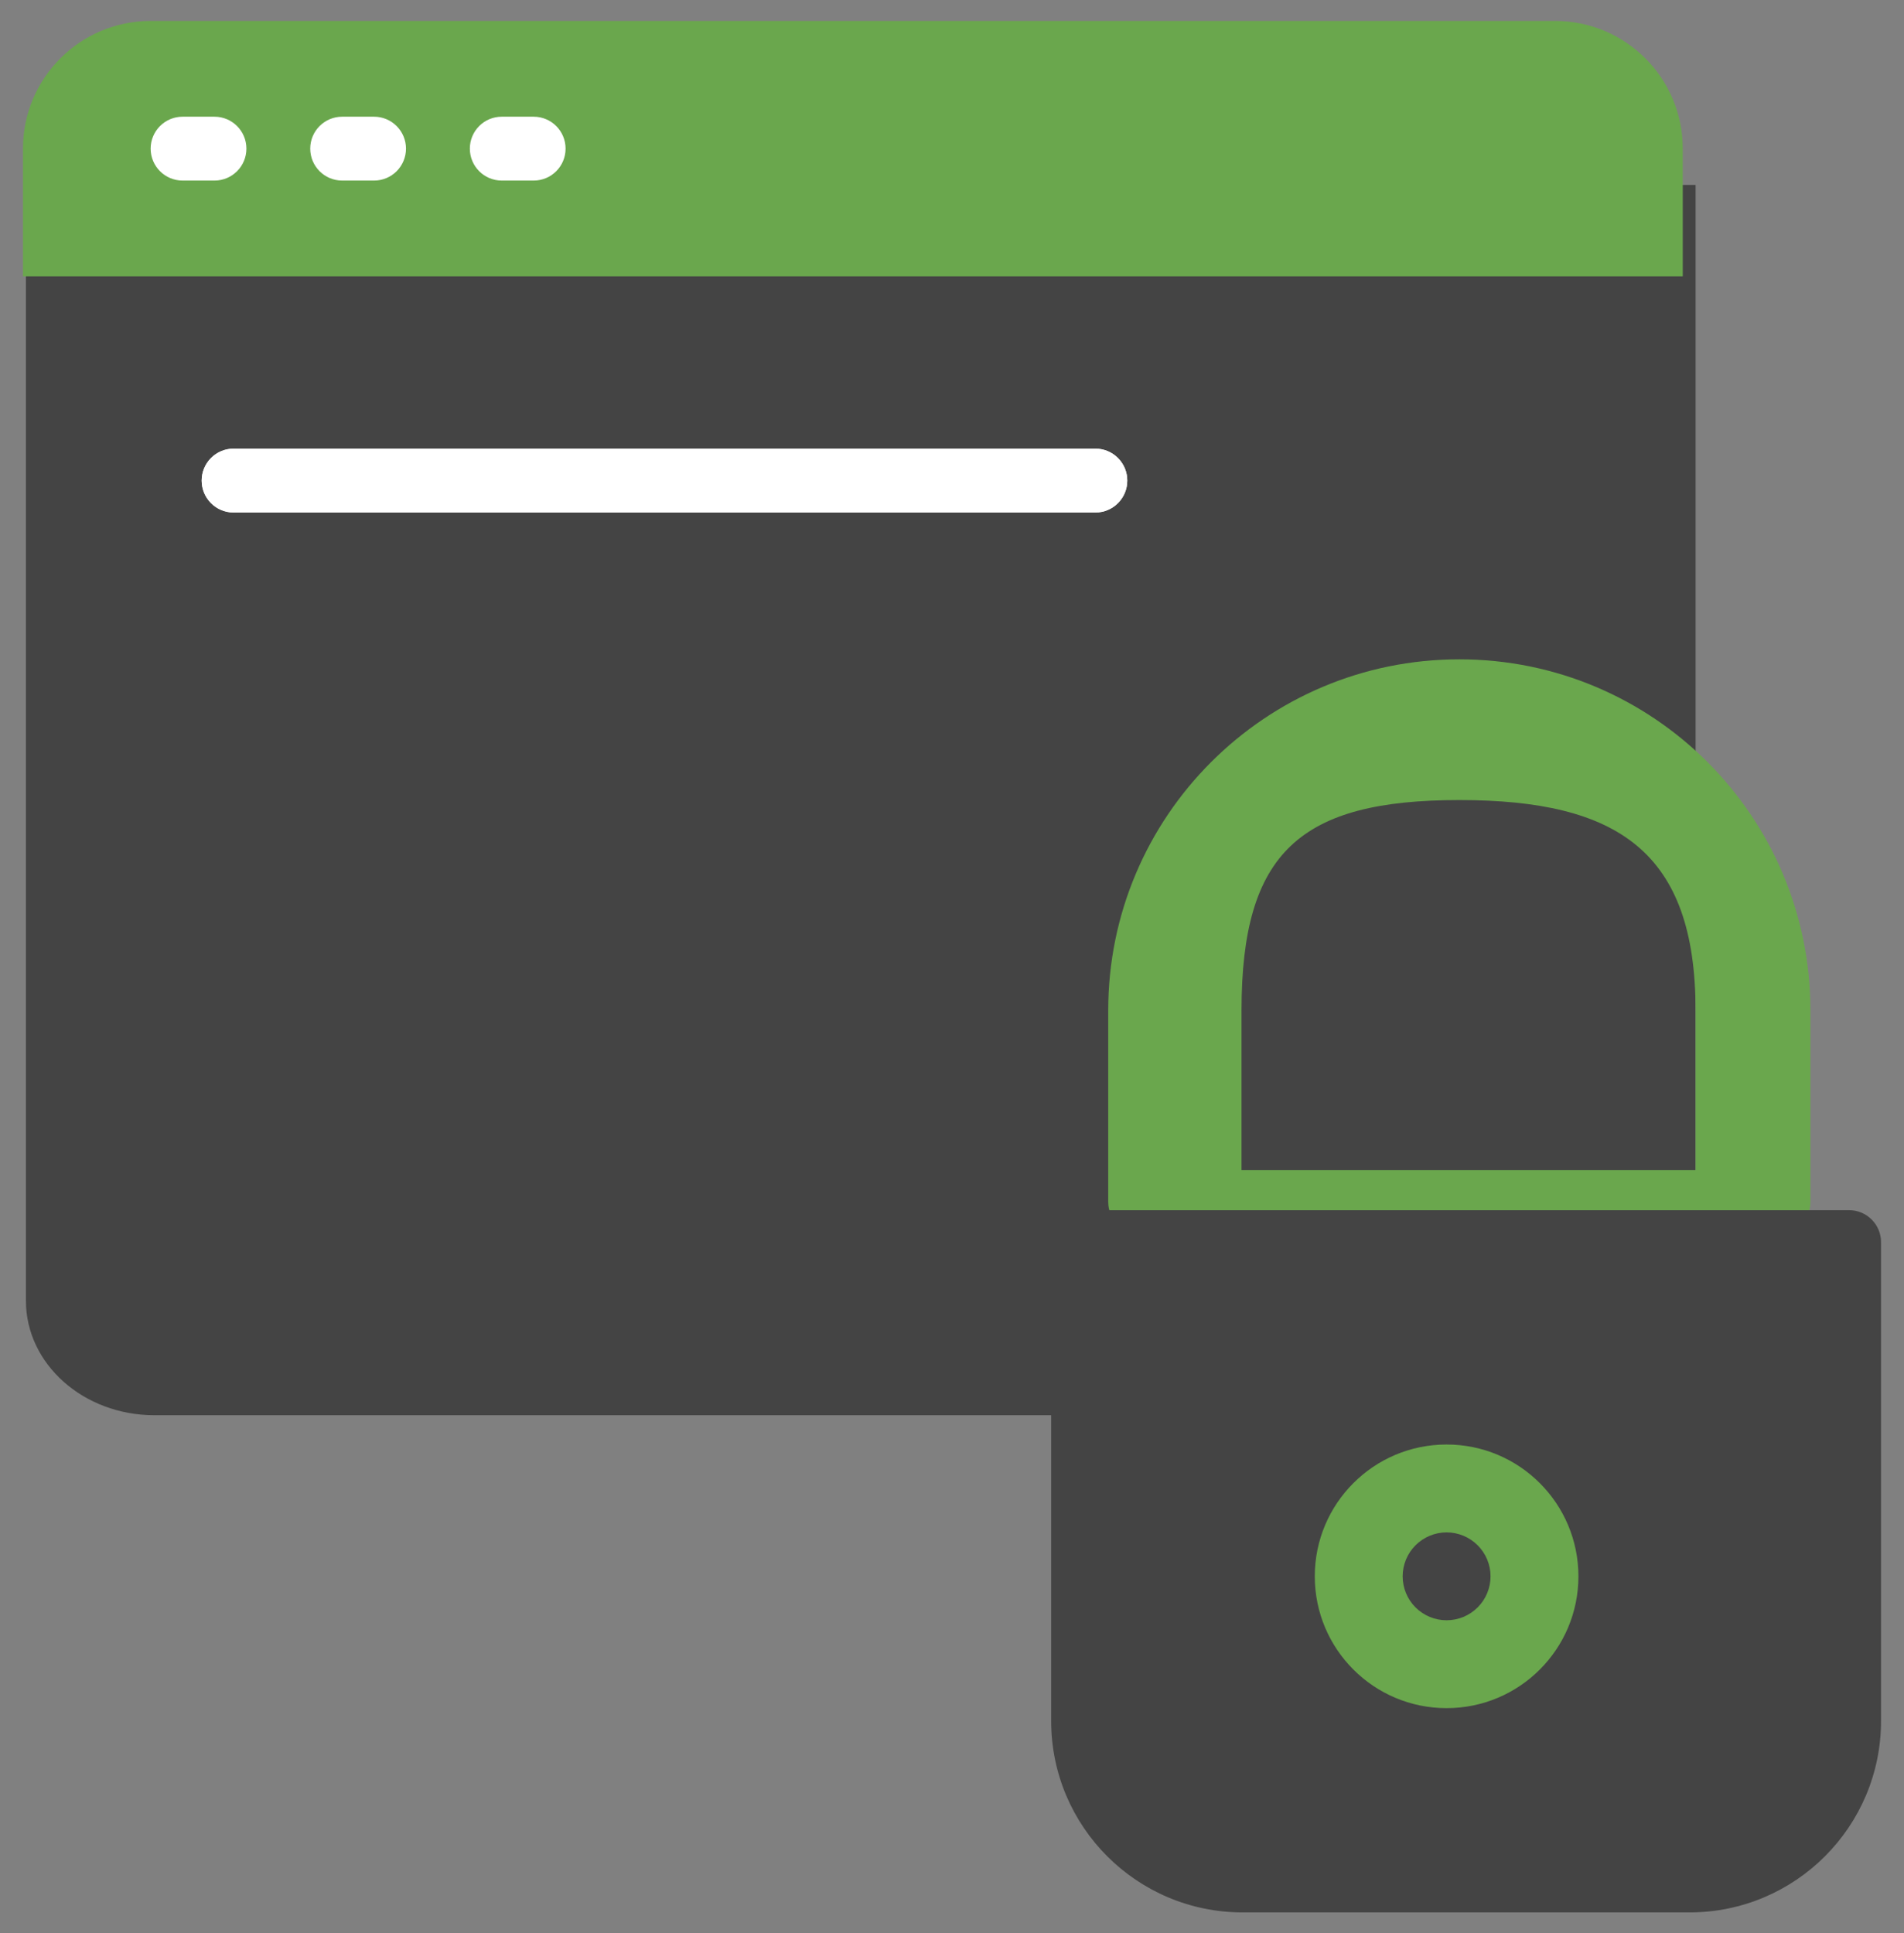
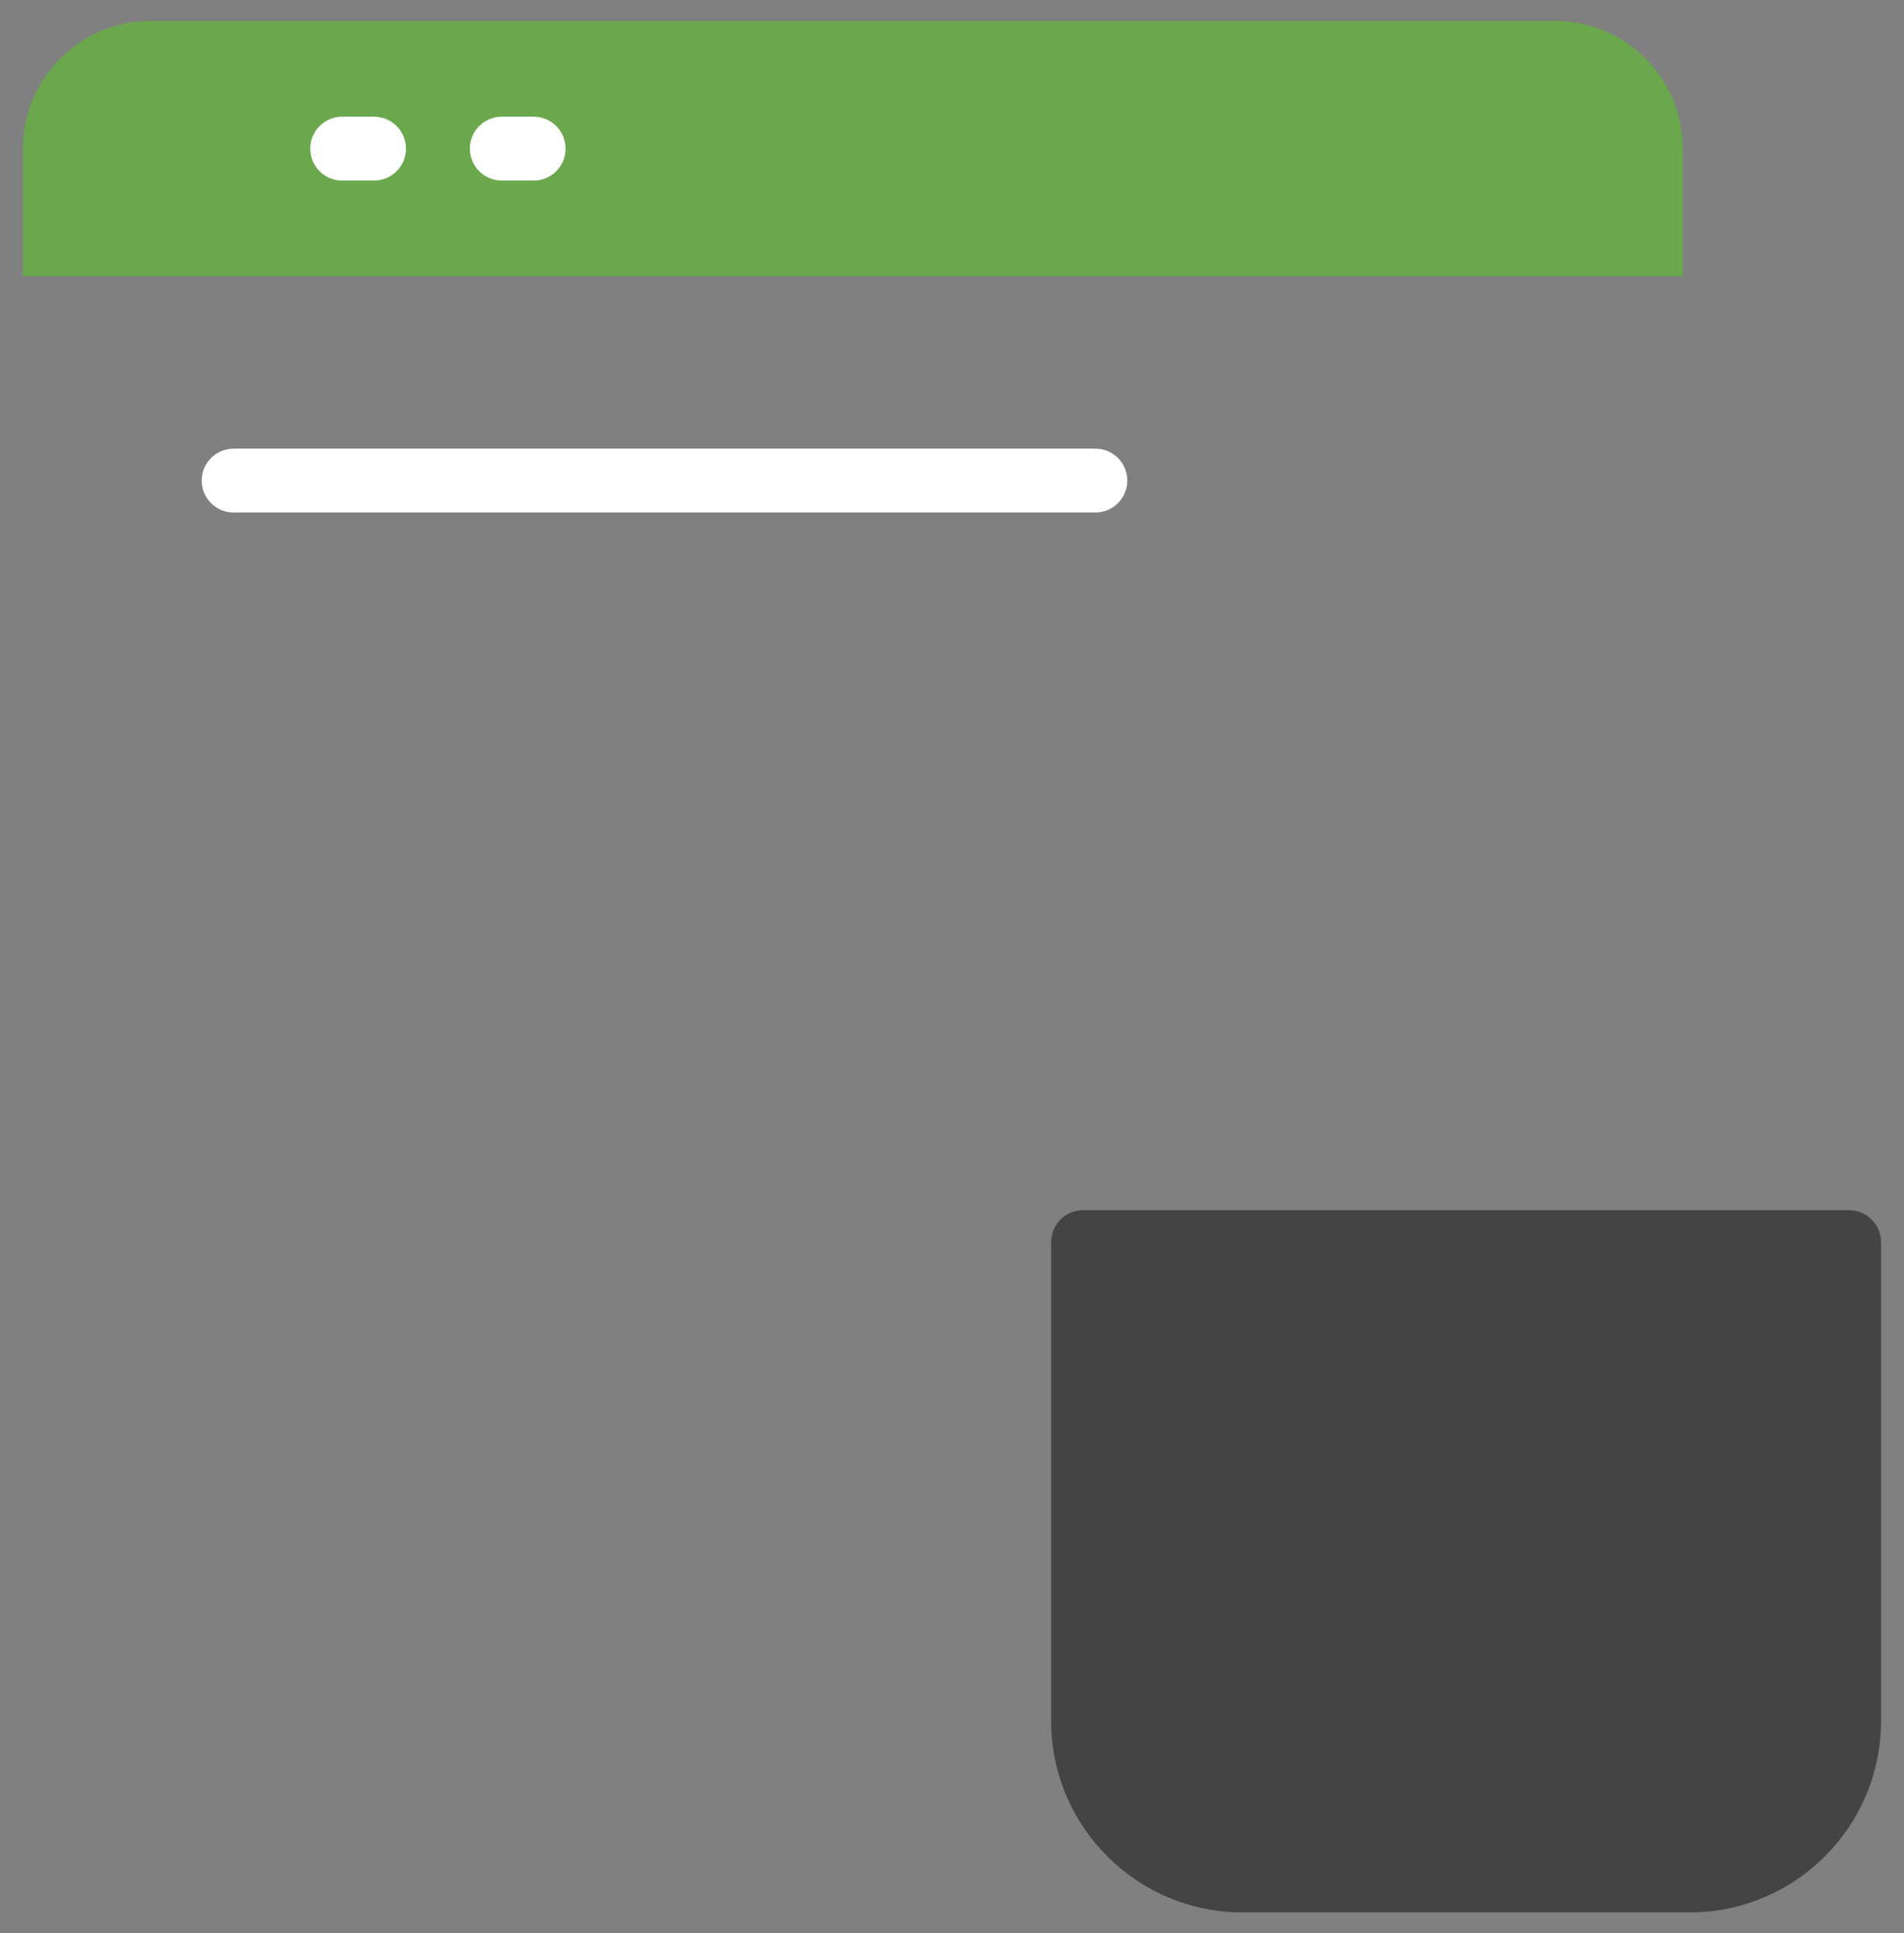
<svg xmlns="http://www.w3.org/2000/svg" width="65" height="66" viewBox="0 0 65 66" fill="none">
  <rect x="0" y="0" width="65" height="66" fill="#808080" stroke="none" />
  <g id="Group">
-     <path id="Vector" d="M0.885 6.312H57.885V48.312H5.269C2.848 48.312 0.885 46.563 0.885 44.405V6.312Z" fill="#444444" />
    <path id="Vector_2" d="M57.447 5.073V9.432H0.784V5.073C0.784 2.666 2.736 0.715 5.143 0.715H53.088C55.495 0.715 57.447 2.666 57.447 5.073Z" fill="#6AA74D" />
-     <path id="Vector_3" d="M7.322 6.164H6.233C5.631 6.164 5.143 5.676 5.143 5.074C5.143 4.472 5.631 3.984 6.233 3.984H7.322C7.924 3.984 8.412 4.472 8.412 5.074C8.412 5.676 7.924 6.164 7.322 6.164Z" fill="white" />
    <path id="Vector_4" d="M12.771 6.164H11.681C11.079 6.164 10.591 5.676 10.591 5.074C10.591 4.472 11.079 3.984 11.681 3.984H12.771C13.06 3.984 13.337 4.099 13.541 4.304C13.745 4.508 13.86 4.785 13.86 5.074C13.86 5.363 13.745 5.64 13.541 5.845C13.337 6.049 13.06 6.164 12.771 6.164Z" fill="white" />
    <path id="Vector_5" d="M18.219 6.164H17.129C16.527 6.164 16.04 5.676 16.04 5.074C16.04 4.472 16.527 3.984 17.129 3.984H18.219C18.821 3.984 19.308 4.472 19.308 5.074C19.308 5.676 18.821 6.164 18.219 6.164Z" fill="white" />
-     <path id="Vector_6" d="M37.395 17.496H7.974C7.372 17.496 6.885 17.008 6.885 16.406C6.885 15.804 7.372 15.316 7.974 15.316H37.395C37.997 15.316 38.484 15.804 38.484 16.406C38.484 17.008 37.997 17.496 37.395 17.496Z" fill="white" />
    <path id="Vector_7" d="M37.395 17.496H7.974C7.372 17.496 6.885 17.008 6.885 16.406C6.885 15.804 7.372 15.316 7.974 15.316H37.395C37.997 15.316 38.484 15.804 38.484 16.406C38.484 17.008 37.997 17.496 37.395 17.496Z" fill="white" />
-     <path id="Vector_8" d="M60.715 42.122H38.922C38.633 42.122 38.356 42.007 38.152 41.803C37.947 41.598 37.833 41.321 37.833 41.032V34.494C37.833 27.874 43.199 22.508 49.819 22.508C56.439 22.508 61.805 27.874 61.805 34.494V41.032C61.805 41.321 61.69 41.598 61.486 41.803C61.282 42.007 61.004 42.122 60.715 42.122ZM42.384 39.942H57.884V34.494C57.884 29.078 55.235 27.312 49.819 27.312C44.403 27.312 42.384 29.078 42.384 34.494V39.942Z" fill="#6AA74D" />
    <path id="Vector_9" d="M36.974 41.312H63.126C63.415 41.312 63.692 41.427 63.896 41.632C64.101 41.836 64.216 42.113 64.216 42.402V58.747C64.216 62.358 61.288 65.285 57.678 65.285H42.422C38.812 65.285 35.885 62.358 35.885 58.747V42.402C35.885 42.113 35.999 41.836 36.204 41.632C36.408 41.427 36.685 41.312 36.974 41.312Z" fill="#444444" />
-     <path id="Vector_10" d="M49.385 58.312C46.899 58.312 44.885 56.298 44.885 53.812C44.885 51.327 46.899 49.312 49.385 49.312C51.87 49.312 53.885 51.327 53.885 53.812C53.885 56.298 51.87 58.312 49.385 58.312ZM49.385 52.312C48.987 52.312 48.605 52.471 48.324 52.752C48.043 53.033 47.885 53.415 47.885 53.812C47.885 54.21 48.043 54.592 48.324 54.873C48.605 55.154 48.987 55.312 49.385 55.312C49.782 55.312 50.164 55.154 50.445 54.873C50.727 54.592 50.885 54.21 50.885 53.812C50.885 53.415 50.727 53.033 50.445 52.752C50.164 52.471 49.782 52.312 49.385 52.312Z" fill="#6AA74D" />
  </g>
</svg>